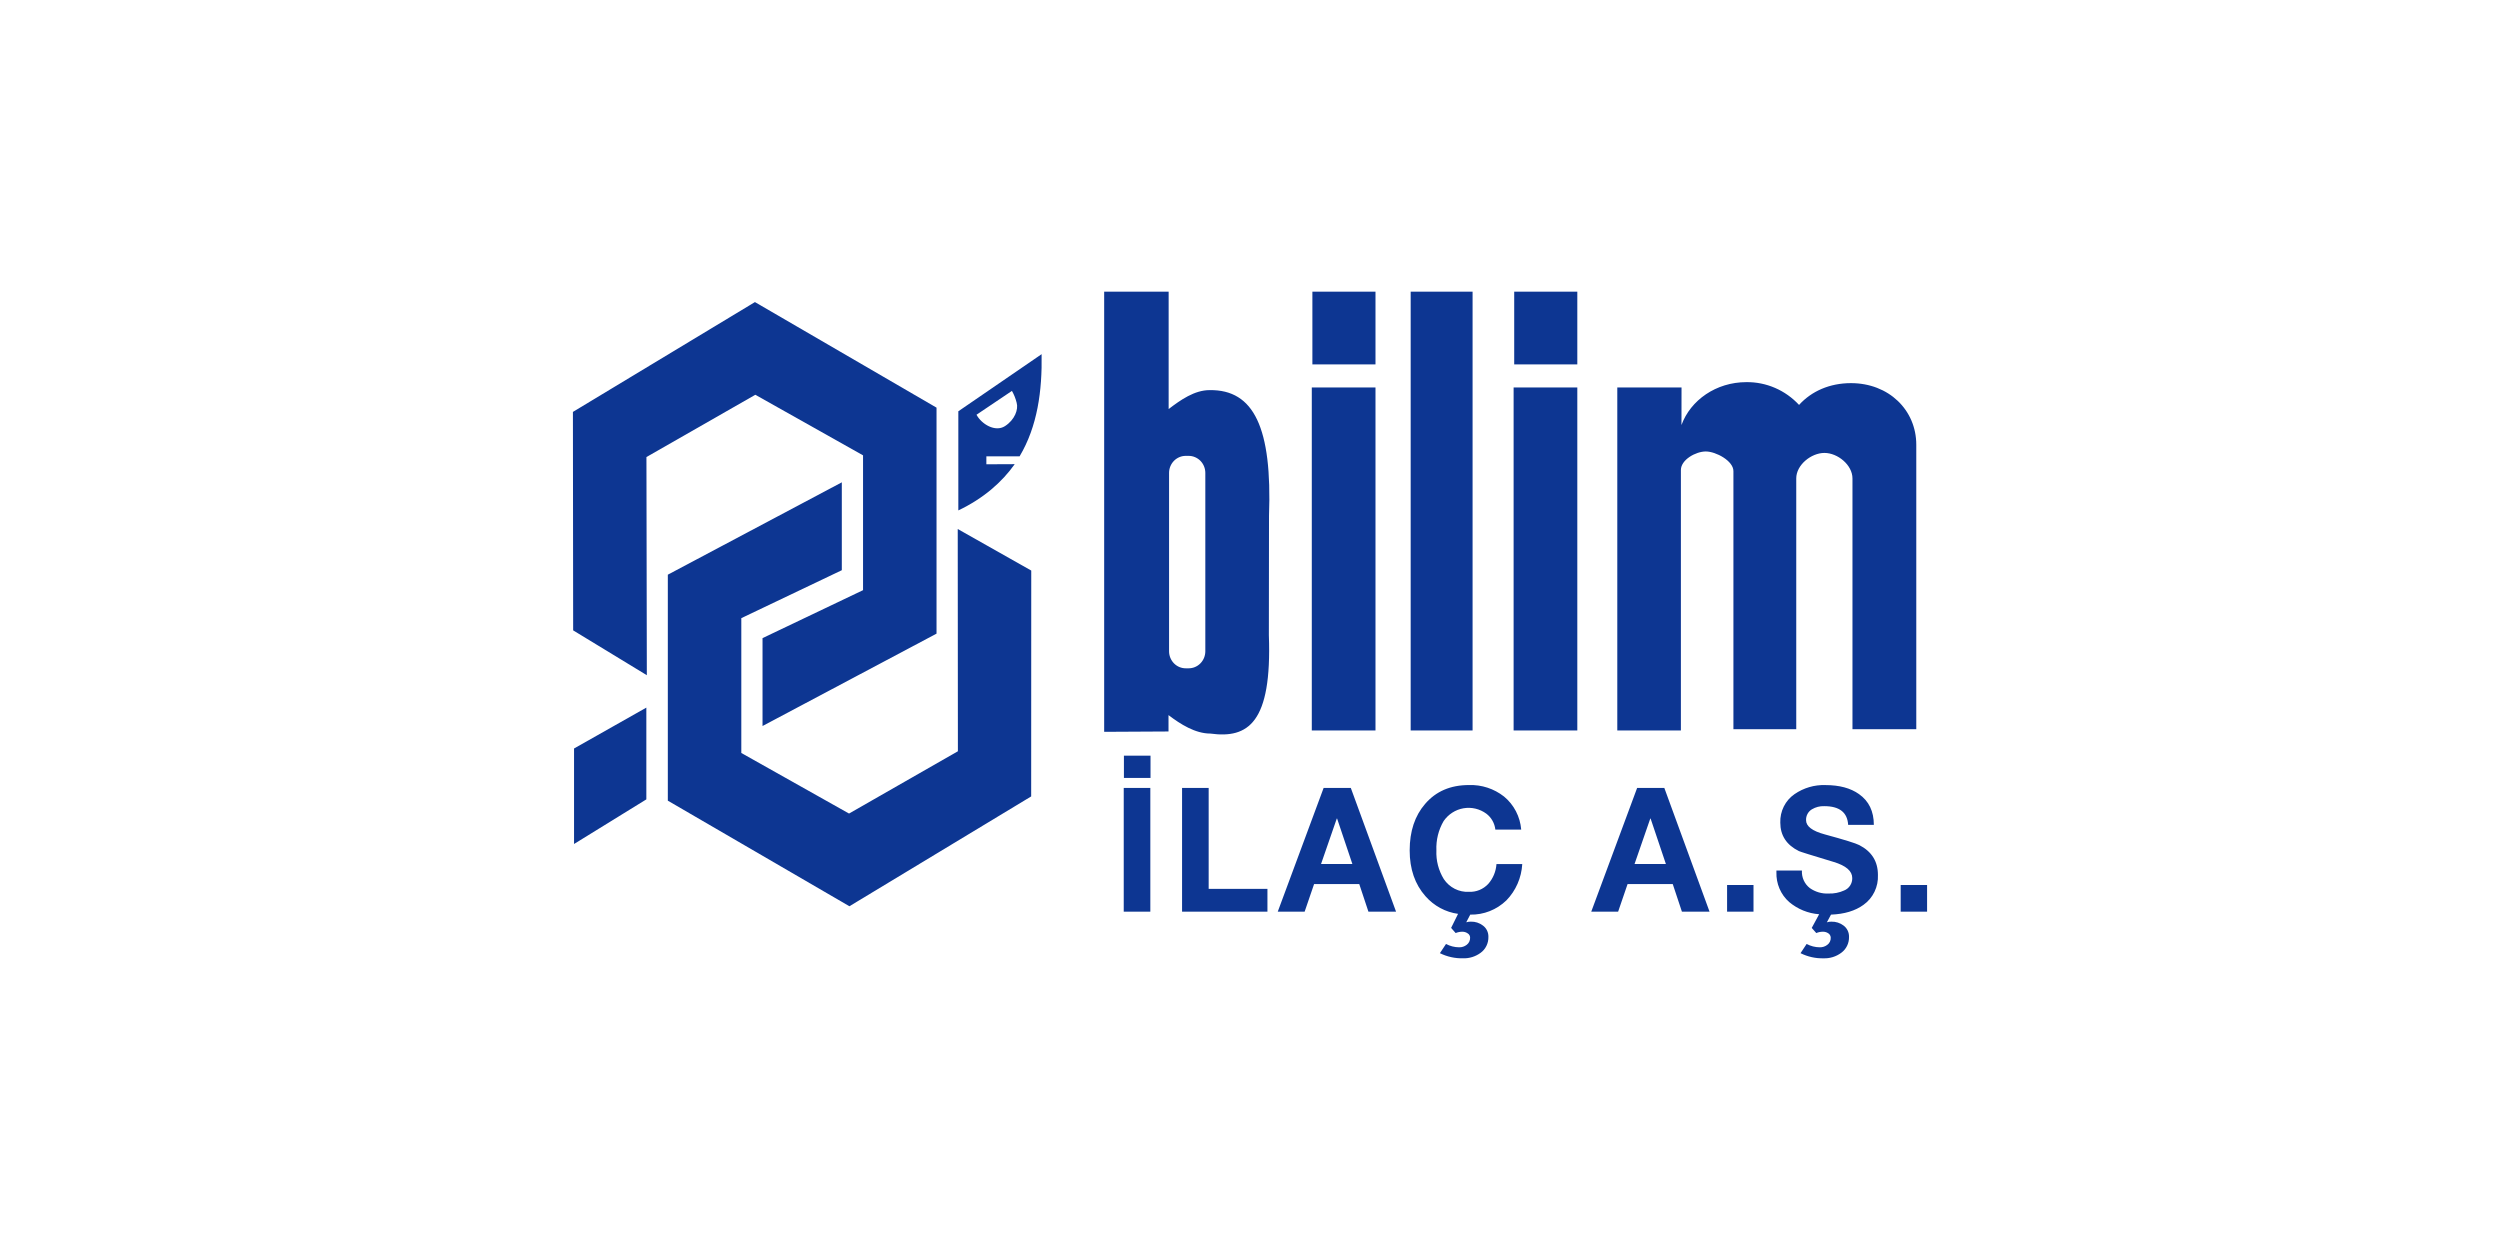
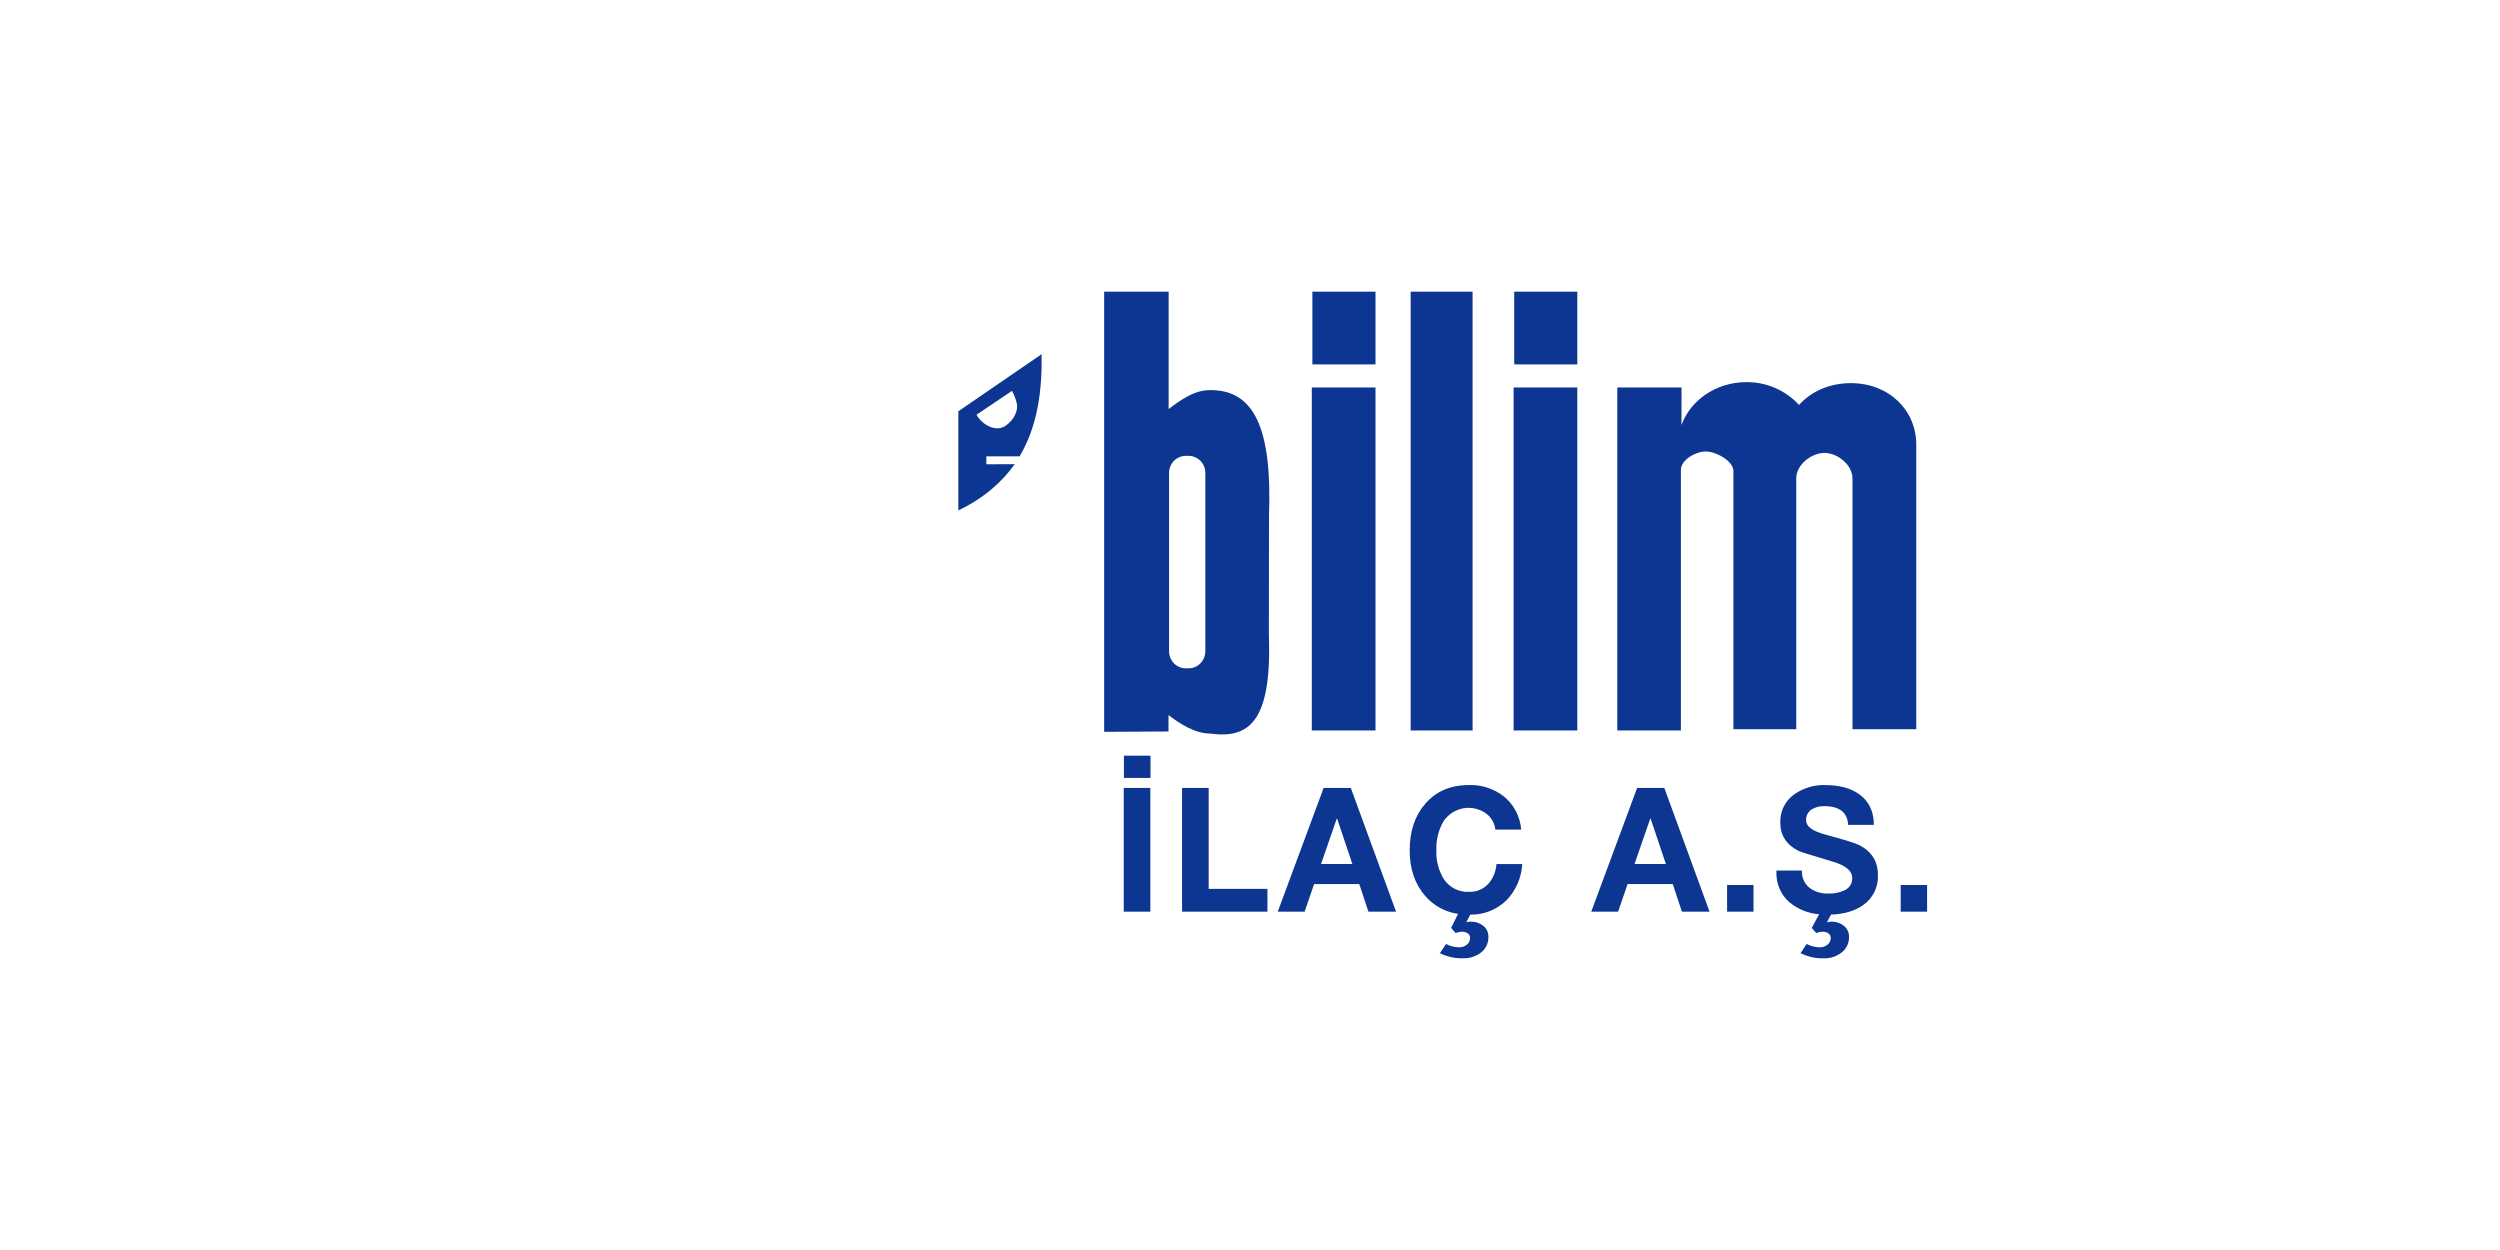
<svg xmlns="http://www.w3.org/2000/svg" width="240" height="120" viewBox="0 0 240 120" fill="none">
  <rect width="240" height="120" fill="white" />
  <path fill-rule="evenodd" clip-rule="evenodd" d="M161.419 40.808C162.29 38.413 164.751 36.685 167.65 36.685C168.595 36.674 169.532 36.862 170.402 37.238C171.273 37.614 172.058 38.171 172.709 38.872C173.914 37.544 175.665 36.781 177.692 36.781C181.32 36.781 183.963 39.361 183.963 42.695V70H177.837V45.93C177.837 44.639 176.42 43.481 175.147 43.481C173.875 43.481 172.44 44.632 172.44 45.923V70H166.408V45.225C166.408 44.242 164.724 43.341 163.756 43.341C162.788 43.341 161.366 44.138 161.366 45.121V70.123H155.26V37.195H161.427L161.421 40.808M135.425 28H141.368V70.123H135.425V28ZM125.932 37.194H132.047V70.122H125.932V37.194ZM125.989 28.002V34.985H132.047V28.002H125.989ZM145.307 37.194V70.122H151.422V37.194H145.307ZM145.364 28.002V34.985H151.422V28.002H145.364ZM113.837 43.763H114.104C114.314 43.762 114.523 43.803 114.717 43.885C114.911 43.966 115.088 44.086 115.238 44.237C115.387 44.389 115.505 44.569 115.587 44.767C115.668 44.966 115.71 45.178 115.711 45.394V62.528C115.71 62.743 115.668 62.956 115.587 63.154C115.506 63.353 115.387 63.533 115.238 63.684C115.089 63.836 114.912 63.955 114.717 64.037C114.523 64.118 114.314 64.159 114.104 64.158H113.837C113.627 64.159 113.419 64.118 113.224 64.037C113.03 63.955 112.853 63.835 112.704 63.684C112.555 63.532 112.436 63.352 112.355 63.154C112.273 62.956 112.231 62.743 112.23 62.528V45.394C112.232 44.959 112.403 44.543 112.704 44.237C113.005 43.932 113.413 43.761 113.837 43.763ZM112.177 68.65V70.222L106 70.256V28.002H112.19V39.269C113.34 38.39 114.676 37.452 116.119 37.452C120.385 37.388 122.131 41.081 121.825 49.508L121.811 60.981C122.118 69.407 119.815 70.919 116.197 70.423C114.753 70.424 113.327 69.528 112.177 68.65ZM110.432 87.52V75.639H107.878V87.52H110.432ZM107.896 72.547V74.681H110.45V72.547H107.896ZM113.478 87.52V75.639H116.032V85.332H121.674V87.52L113.478 87.52ZM122.664 87.52L127.069 75.639H129.677L134.021 87.52H131.369L130.488 84.868H126.153L125.245 87.52H122.664ZM128.333 78.576L126.82 82.944H129.828L128.36 78.576H128.333ZM140.759 88.541C140.903 88.495 141.054 88.474 141.205 88.479C141.62 88.466 142.027 88.598 142.36 88.852C142.528 88.975 142.663 89.138 142.755 89.327C142.847 89.516 142.892 89.725 142.887 89.937C142.895 90.24 142.829 90.541 142.695 90.811C142.561 91.082 142.363 91.314 142.119 91.486C141.633 91.836 141.05 92.016 140.456 91.997C139.686 92.016 138.923 91.847 138.23 91.505L138.818 90.62C139.205 90.828 139.635 90.937 140.072 90.941C140.335 90.949 140.593 90.865 140.803 90.703C140.908 90.625 140.993 90.522 141.05 90.402C141.107 90.283 141.135 90.151 141.131 90.018C141.132 89.933 141.11 89.849 141.068 89.775C141.026 89.701 140.965 89.64 140.892 89.599C140.744 89.498 140.57 89.444 140.392 89.445C140.17 89.444 139.95 89.487 139.743 89.572L139.307 89.079L139.974 87.73C138.771 87.565 137.664 86.967 136.851 86.043C135.836 84.901 135.328 83.433 135.329 81.639C135.329 79.803 135.824 78.314 136.815 77.171C137.848 75.967 139.248 75.365 141.016 75.365C142.232 75.321 143.424 75.711 144.389 76.469C144.859 76.856 145.247 77.337 145.53 77.882C145.813 78.427 145.985 79.025 146.036 79.64H143.554C143.52 79.337 143.424 79.045 143.274 78.781C143.124 78.517 142.923 78.288 142.682 78.108C142.368 77.879 142.013 77.716 141.637 77.628C141.261 77.54 140.872 77.529 140.491 77.595C140.111 77.661 139.748 77.803 139.421 78.014C139.095 78.224 138.812 78.498 138.589 78.821C138.093 79.67 137.851 80.649 137.894 81.638C137.851 82.609 138.1 83.57 138.606 84.393C138.872 84.791 139.234 85.113 139.656 85.327C140.079 85.541 140.548 85.641 141.019 85.616C141.362 85.631 141.705 85.572 142.024 85.441C142.343 85.311 142.631 85.112 142.869 84.859C143.334 84.332 143.613 83.661 143.661 82.953H146.136C146.062 84.266 145.52 85.505 144.614 86.436C143.677 87.341 142.431 87.832 141.143 87.804L140.759 88.541ZM152.76 87.52L157.166 75.639H159.774L164.116 87.52H161.464L160.583 84.868H156.248L155.34 87.52H152.76ZM158.429 78.576L156.916 82.944H159.926L158.456 78.576H158.429ZM168.336 87.52V84.957H165.8V87.52H168.336ZM172.851 91.505L173.437 90.62C173.825 90.828 174.255 90.937 174.693 90.941C174.951 90.949 175.204 90.868 175.412 90.712C175.521 90.635 175.61 90.531 175.669 90.41C175.728 90.288 175.756 90.154 175.751 90.018C175.749 89.928 175.725 89.841 175.679 89.764C175.634 89.688 175.57 89.624 175.493 89.581C175.348 89.491 175.182 89.444 175.013 89.445C174.79 89.443 174.569 89.486 174.363 89.572L173.927 89.08L174.639 87.767C173.582 87.691 172.574 87.279 171.755 86.59C171.357 86.238 171.041 85.799 170.83 85.305C170.619 84.811 170.519 84.275 170.536 83.737V83.572H172.984C172.965 83.896 173.025 84.22 173.159 84.515C173.292 84.809 173.495 85.065 173.749 85.26C174.276 85.629 174.908 85.812 175.547 85.779C176.057 85.797 176.565 85.698 177.032 85.488C177.267 85.396 177.469 85.232 177.609 85.018C177.75 84.805 177.822 84.551 177.816 84.294C177.816 83.62 177.219 83.103 176.026 82.744C173.926 82.111 172.816 81.765 172.697 81.705C171.505 81.115 170.908 80.203 170.908 78.968C170.891 78.432 171.007 77.901 171.245 77.424C171.483 76.947 171.836 76.54 172.27 76.241C173.146 75.636 174.187 75.33 175.243 75.368C176.578 75.368 177.652 75.656 178.465 76.234C179.414 76.902 179.888 77.887 179.889 79.189H177.423C177.352 77.99 176.587 77.391 175.128 77.391C174.713 77.375 174.303 77.48 173.944 77.693C173.766 77.799 173.619 77.952 173.52 78.137C173.421 78.322 173.374 78.531 173.382 78.741C173.382 79.324 173.979 79.777 175.173 80.1C177.049 80.61 178.155 80.953 178.493 81.13C179.685 81.744 180.281 82.698 180.281 83.993C180.307 84.553 180.193 85.111 179.95 85.614C179.707 86.116 179.343 86.547 178.893 86.866C178.098 87.442 177.059 87.755 175.777 87.804L175.379 88.543C175.52 88.496 175.668 88.474 175.815 88.48C176.234 88.467 176.644 88.598 176.981 88.853C177.148 88.977 177.283 89.14 177.375 89.329C177.466 89.518 177.511 89.727 177.506 89.938C177.514 90.237 177.45 90.533 177.319 90.8C177.189 91.067 176.996 91.297 176.759 91.47C176.267 91.833 175.673 92.019 175.067 91.998C174.301 92.018 173.54 91.849 172.851 91.505ZM185 87.52V84.957H182.465V87.52H185Z" fill="#0D3692" />
-   <path fill-rule="evenodd" clip-rule="evenodd" d="M98.992 76.457L81.543 87L64.111 76.864V55.17L80.814 46.303V54.74L71.166 59.342V72.285L81.507 78.101L91.958 72.121L91.943 50.785L99 54.774L98.993 76.455M62.049 67.931V76.74L55.108 81.023V71.855L62.049 67.931ZM55 39.543L72.474 29L89.907 39.135V60.829L73.203 69.697V61.26L82.852 56.656V43.713L72.512 37.898L62.058 43.877L62.096 64.82L55.023 60.515L55 39.543Z" fill="#0D3692" />
  <path fill-rule="evenodd" clip-rule="evenodd" d="M93.744 39.815L97.146 37.526C97.349 37.88 97.502 38.265 97.6 38.669C97.782 39.307 97.418 40.302 96.479 40.907C95.54 41.512 94.228 40.717 93.744 39.815ZM97.412 44.559C96.197 46.279 94.42 47.847 92 49V39.483L99.994 34C100.058 37.517 99.599 40.926 97.88 43.81H94.691V44.571L97.412 44.559Z" fill="#0D3692" />
</svg>